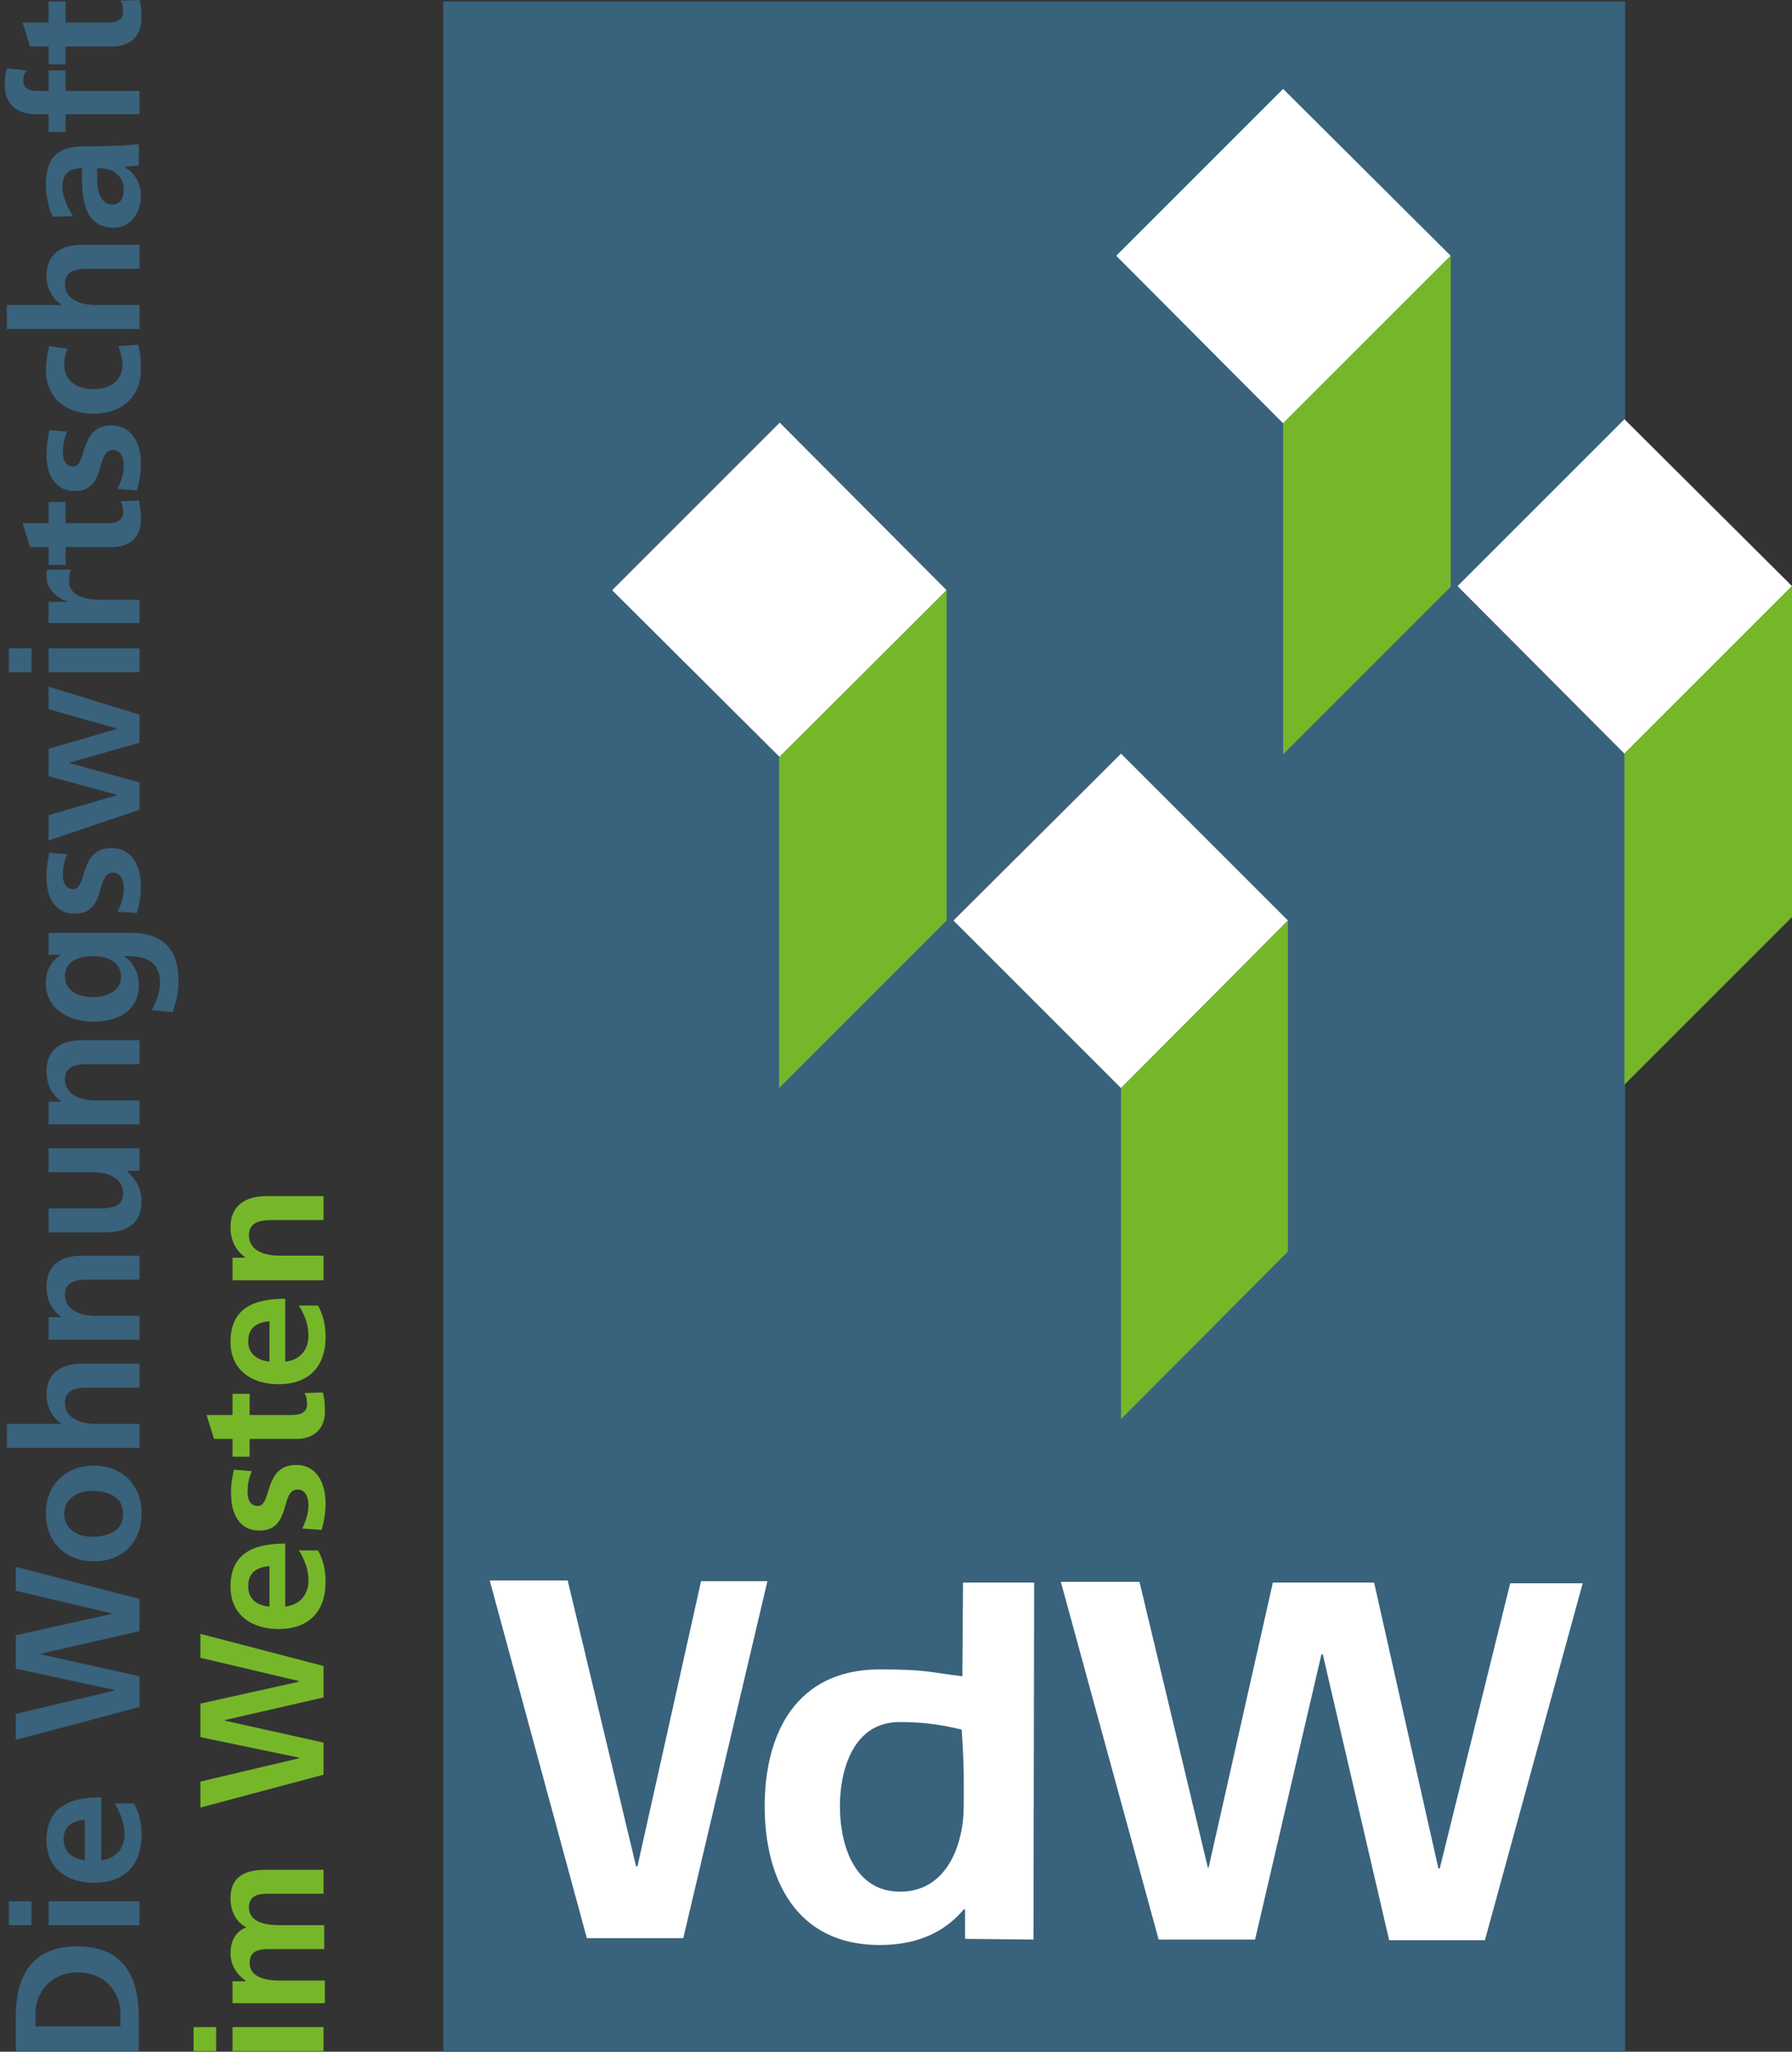
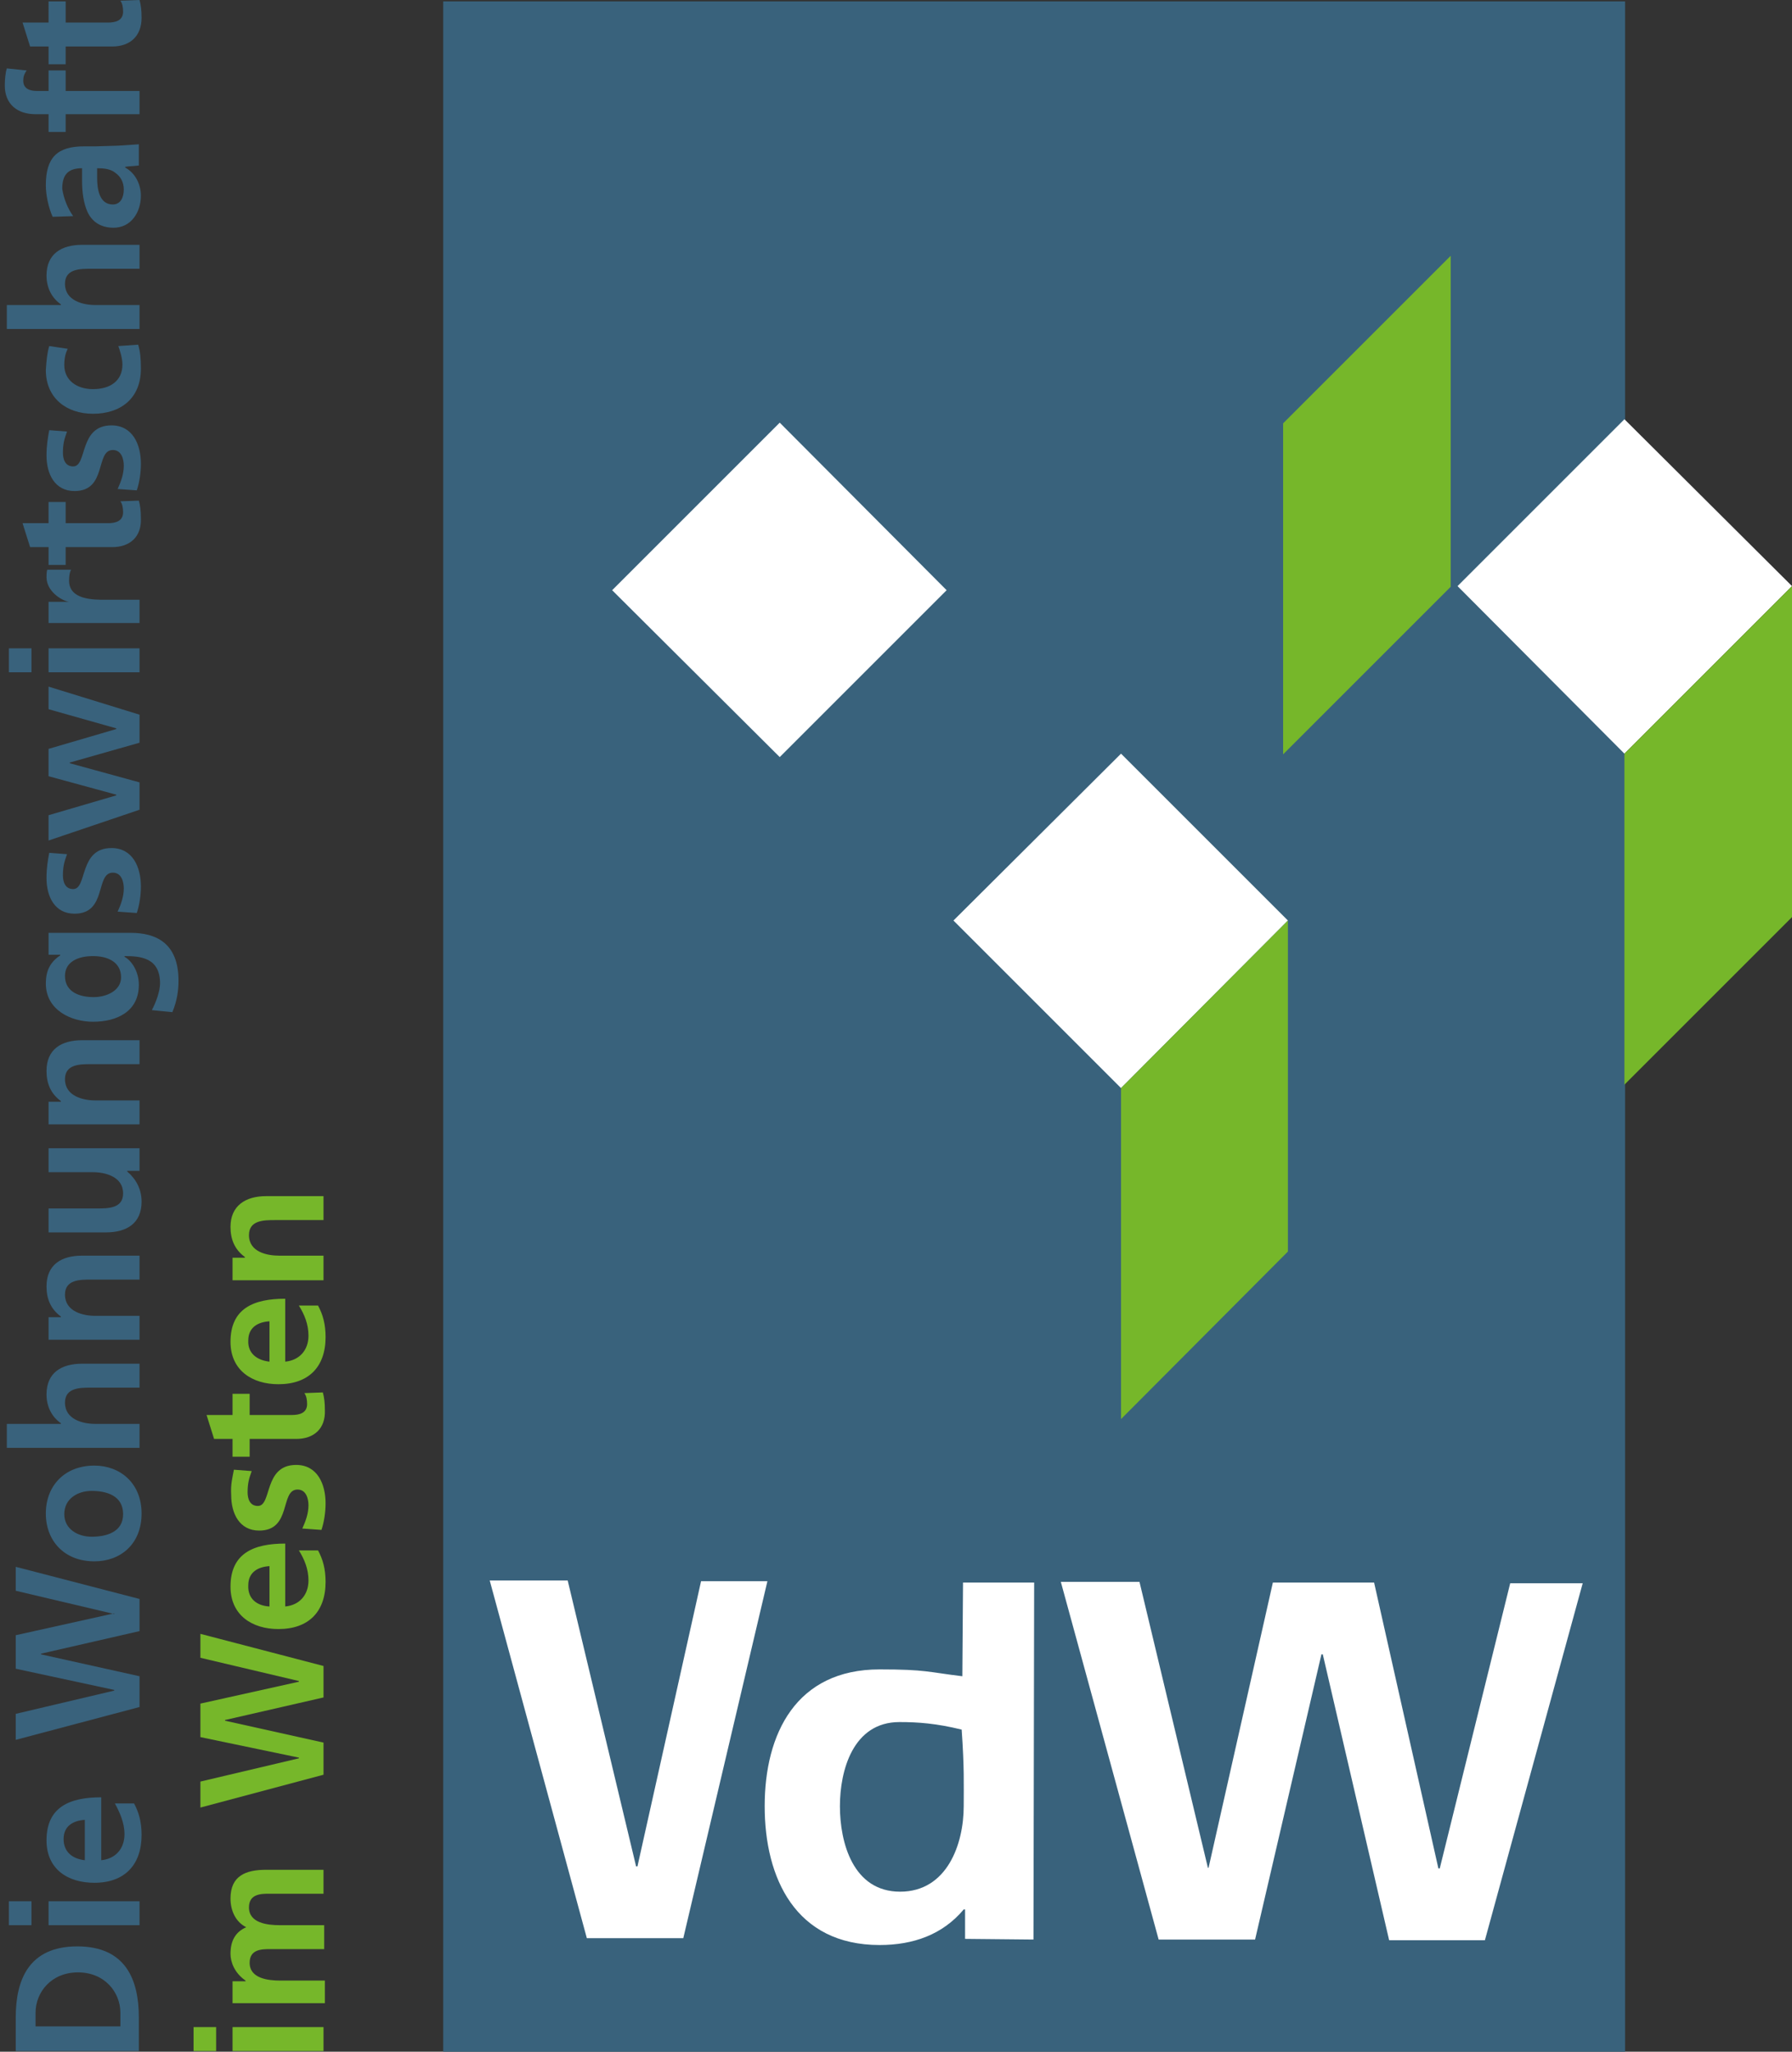
<svg xmlns="http://www.w3.org/2000/svg" version="1.1" id="Layer_1" x="0px" y="0px" viewBox="0 0 262 300" enable-background="new 0 0 262 300" xml:space="preserve">
  <rect x="0" y="0" width="262" height="300" fill="#333333" stroke="none" />
  <g>
    <path fill-rule="evenodd" clip-rule="evenodd" fill="#39627C" d="M64.8,0.2h172.8V300H64.8V0.2z" />
    <polygon fill-rule="evenodd" clip-rule="evenodd" fill="#FFFFFF" points="237.5,110.2 213.1,85.7 237.5,61.3 262,85.7 237.5,110.2     " />
    <path fill-rule="evenodd" clip-rule="evenodd" fill="#39627C" d="M20.4,299.9H2.3V295c0-5.5,1.9-10.4,9-10.4s9,4.9,9,10.4V299.9   L20.4,299.9z M5.2,296.3h12.4v-2c0-3-2.3-5.9-6.2-5.9c-3.9,0-6.2,2.9-6.2,5.9V296.3L5.2,296.3z M20.4,281.5H7.1V278h13.3V281.5z    M4.6,281.5H1.3V278h3.3V281.5z M12.4,272v-5.9c-1.7,0.1-3.1,0.9-3.1,2.8C9.3,270.8,10.6,271.8,12.4,272L12.4,272z M16.8,263.7h2.8   c0.7,1.3,1.1,2.7,1.1,4.6c0,4.4-2.5,7-6.9,7c-3.9,0-7-2-7-6.2c0-4.9,3.4-6.3,8-6.3v9.2c2.1-0.2,3.4-1.7,3.4-3.8   C18.2,266.5,17.5,265,16.8,263.7L16.8,263.7z M20.4,249.6l-18.1,4.8v-3.8l14.4-3.4v-0.1l-14.4-3.1v-4.9l14.4-3.2V236l-14.4-3.4   v-3.5l18.1,4.7v4.7l-14.4,3.3v0.1l14.4,3.2V249.6z M13.8,228.3c-4.4,0-7.1-3-7.1-7c0-4,2.7-7,7.1-7c3.8,0,6.9,2.6,6.9,7   C20.7,225.8,17.6,228.3,13.8,228.3L13.8,228.3z M13.4,224.7c2.2,0,4.6-0.7,4.6-3.3c0-2.7-2.4-3.4-4.6-3.4c-2,0-4,1.1-4,3.4   C9.4,223.6,11.4,224.7,13.4,224.7L13.4,224.7z M20.4,211.7H1v-3.5h7.9v-0.1c-1.3-0.9-2.1-2.4-2.1-4.2c0-3.2,2.2-4.5,5.2-4.5h8.4   v3.5h-7.1c-1.6,0-3.8,0-3.8,2.2c0,2.5,2.7,3.1,4.4,3.1h6.5V211.7L20.4,211.7z M20.4,195.9H7.1v-3.3h1.8v-0.1   c-1.5-1.1-2.1-2.6-2.1-4.4c0-3.2,2.2-4.5,5.2-4.5h8.4v3.5h-7.1c-1.6,0-3.8,0-3.8,2.2c0,2.5,2.7,3.1,4.4,3.1h6.5V195.9L20.4,195.9z    M7.1,167.9h13.3v3.3h-1.8v0.1c1.3,1.1,2.1,2.6,2.1,4.4c0,3.2-2.2,4.5-5.2,4.5H7.1v-3.5h7.1c1.6,0,3.8,0,3.8-2.2   c0-2.5-2.7-3.1-4.4-3.1H7.1V167.9L7.1,167.9z M20.4,164.4H7.1v-3.3h1.8v-0.1c-1.5-1.1-2.1-2.6-2.1-4.4c0-3.2,2.2-4.5,5.2-4.5h8.4   v3.5h-7.1c-1.6,0-3.8,0-3.8,2.2c0,2.5,2.7,3.1,4.4,3.1h6.5V164.4L20.4,164.4z M17.7,142.9c0-2.2-1.9-3.1-4.1-3.1   c-2.3,0-4.1,0.9-4.1,2.9c0,2.4,2.2,3.1,4.2,3.1C15.5,145.8,17.7,144.9,17.7,142.9L17.7,142.9z M7.1,139.7v-3.3h12c3.6,0,7,1.4,7,7   c0,1.4-0.2,2.9-0.9,4.6l-3-0.3c0.6-1.1,1.2-2.8,1.2-3.9c0-3.8-2.9-4-5.2-4v0.1c1.1,0.6,2.1,2.2,2.1,4.1c0,3.9-3.2,5.4-6.7,5.4   c-3.2,0-6.9-1.7-6.9-5.6c0-1.8,0.6-3.1,2.1-4.1v-0.1H7.1L7.1,139.7z M7.2,124.7l2.6,0.2c-0.4,1.1-0.6,1.8-0.6,3.1   c0,0.9,0.3,2,1.5,2c2.1,0,0.8-6,5.6-6c3.1,0,4.3,2.8,4.3,5.6c0,1.3-0.2,2.7-0.6,3.9l-2.8-0.2c0.5-1.1,0.9-2.2,0.9-3.4   c0-0.9-0.3-2.3-1.6-2.3c-2.6,0-0.8,6-5.6,6c-2.9,0-4.1-2.5-4.1-5.2C6.8,126.8,7,125.8,7.2,124.7L7.2,124.7z M20.4,118.4l-13.3,4.5   v-3.7l9.9-2.9v-0.1l-9.9-2.7v-4l9.9-2.9v-0.1l-9.9-2.8v-3.3l13.3,4.1v4.1l-10.2,2.9v0.1l10.2,2.8V118.4z M20.4,98.3H7.1v-3.5h13.3   V98.3z M4.6,98.3H1.3v-3.5h3.3V98.3z M20.4,91.1H7.1V88h3V88c-1.2-0.2-3.3-1.6-3.3-3.6c0-0.3,0-0.7,0.1-1.1h3.5   c-0.2,0.3-0.3,0.9-0.3,1.6c0,2.8,3.5,2.8,5.4,2.8h4.9V91.1L20.4,91.1z M16.4,80H9.6v2.6H7.1V80H4.4l-1.1-3.5h3.8v-3.1h2.5v3.1h6.2   c1.1,0,2.2-0.3,2.2-1.6c0-0.6-0.1-1.2-0.4-1.6l2.7-0.1c0.2,0.7,0.3,1.5,0.3,2.6C20.7,78.5,19,80,16.4,80L16.4,80z M7.2,62.9   l2.6,0.2c-0.4,1.1-0.6,1.8-0.6,3.1c0,0.9,0.3,2,1.5,2c2.1,0,0.8-6,5.6-6c3.1,0,4.3,2.8,4.3,5.6c0,1.3-0.2,2.7-0.6,3.9l-2.8-0.2   c0.5-1.1,0.9-2.2,0.9-3.4c0-0.9-0.3-2.3-1.6-2.3c-2.6,0-0.8,6-5.6,6c-2.9,0-4.1-2.5-4.1-5.2C6.8,65.1,7,64,7.2,62.9L7.2,62.9z    M7.2,50.6L9.9,51c-0.3,0.6-0.5,1.3-0.5,2.4c0,2.1,1.7,3.5,4.2,3.5c2.5,0,4.3-1.2,4.3-3.6c0-1-0.4-2.1-0.6-2.7l2.9-0.2   c0.3,1,0.4,2,0.4,3.5c0,4.4-3,6.6-7,6.6c-3.9,0-6.9-2.3-6.9-6.4C6.8,52.6,6.9,51.6,7.2,50.6L7.2,50.6z M20.4,48.1H1v-3.5h7.9v-0.1   c-1.3-0.9-2.1-2.4-2.1-4.2c0-3.2,2.2-4.5,5.2-4.5h8.4v3.5h-7.1c-1.6,0-3.8,0-3.8,2.2c0,2.5,2.7,3.1,4.4,3.1h6.5V48.1L20.4,48.1z    M10.7,31.6l-3,0.1c-0.6-1.3-1-3.2-1-4.6c0-4.1,1.7-5.7,5.6-5.7h1.7l3.3-0.1l3-0.2v3.1c-0.7,0.1-1.6,0.1-2,0.2v0.1   c1.5,0.8,2.3,2.5,2.3,4.1c0,2.4-1.4,4.7-4,4.7c-2,0-3.2-1-3.8-2.3c-0.6-1.3-0.8-3-0.8-4.5v-1.9c-2.1,0-2.9,1-2.9,3   C9.3,29,9.9,30.5,10.7,31.6L10.7,31.6z M16.5,29.9c1.1,0,1.6-1,1.6-2.2c0-1.1-0.5-1.9-1.2-2.4c-0.7-0.6-1.7-0.7-2.7-0.7V26   C14.2,27.6,14.5,29.9,16.5,29.9L16.5,29.9z M20.4,16.7H9.6v2.6H7.1v-2.6H5.2c-2.7,0-4.5-1.5-4.5-4.2c0-0.9,0.1-1.9,0.3-2.5l2.9,0.3   c-0.2,0.3-0.5,0.7-0.5,1.5c0,1.2,1,1.5,2,1.5h1.7v-3h2.5v3h10.8V16.7L20.4,16.7z M16.4,6.8H9.6v2.6H7.1V6.8H4.4L3.3,3.3h3.8V0.2   h2.5v3.1h6.2C16.9,3.3,18,3,18,1.7c0-0.6-0.1-1.2-0.4-1.6L20.4,0c0.2,0.7,0.3,1.5,0.3,2.6C20.7,5.3,19,6.8,16.4,6.8L16.4,6.8z" />
    <polygon fill-rule="evenodd" clip-rule="evenodd" fill="#76B72A" points="237.5,158.6 237.5,110.2 262,85.7 262,134.1 237.5,158.6     " />
-     <polygon fill-rule="evenodd" clip-rule="evenodd" fill="#FFFFFF" points="187.6,61.9 163.2,37.4 187.6,13 212.1,37.4 187.6,61.9     " />
    <polygon fill-rule="evenodd" clip-rule="evenodd" fill="#76B72A" points="187.6,110.3 187.6,61.9 212.1,37.4 212.1,85.8    187.6,110.3  " />
    <polygon fill-rule="evenodd" clip-rule="evenodd" fill="#FFFFFF" points="163.9,159.1 139.4,134.6 163.9,110.2 188.3,134.6    163.9,159.1  " />
    <polygon fill-rule="evenodd" clip-rule="evenodd" fill="#76B72A" points="163.9,207.5 163.9,159.1 188.3,134.6 188.3,183    163.9,207.5  " />
    <polygon fill-rule="evenodd" clip-rule="evenodd" fill="#FFFFFF" points="114,110.7 89.5,86.3 114,61.8 138.4,86.3 114,110.7  " />
-     <polygon fill-rule="evenodd" clip-rule="evenodd" fill="#76B72A" points="113.9,159.1 113.9,110.7 138.4,86.3 138.4,134.6    113.9,159.1  " />
    <polygon fill-rule="evenodd" clip-rule="evenodd" fill="#FFFFFF" points="169.4,283.6 155.1,231.3 166.6,231.3 176.6,273.1    176.7,273.1 186.1,231.4 200.9,231.4 210.3,273.2 210.5,273.2 220.8,231.5 231.4,231.5 217.1,283.7 203.1,283.7 193.4,241.9    193.2,241.9 183.5,283.6  " />
    <polygon fill-rule="evenodd" clip-rule="evenodd" fill="#FFFFFF" points="85.8,283.4 71.6,231.1 83,231.1 93,272.9 93.2,272.9    102.5,231.2 112.2,231.2 99.9,283.4 85.8,283.4  " />
    <path fill-rule="evenodd" clip-rule="evenodd" fill="#FFFFFF" d="M141.1,283.5l0-4.3l-0.2,0c-3.1,3.7-7.4,5.2-12.3,5.2   c-12.3,0-16.8-9.8-16.8-20.3c0-10.6,4.6-20,16.8-20c6.8,0,7.1,0.4,12.1,1l0.1-13.7l10.4,0l-0.1,52.2L141.1,283.5L141.1,283.5z    M122.8,264.1c0,5.3,1.9,12.5,8.8,12.5c6.9,0,9.3-7,9.3-12.5c0-3.2,0.1-5.6-0.3-11.2c-3.7-0.9-6.3-1.1-9.1-1.1   C124.7,251.8,122.8,258.9,122.8,264.1L122.8,264.1z" />
    <path fill-rule="evenodd" clip-rule="evenodd" fill="#76B72A" d="M47.3,299.9H34v-3.5h13.3V299.9z M31.6,299.9h-3.3v-3.5h3.3V299.9   z M47.3,292.9H34v-3.2h1.9v-0.1c-1.6-1.1-2.2-2.7-2.2-3.9c0-1.9,0.7-3.2,2.3-3.9c-1.6-0.8-2.3-2.5-2.3-4.2c0-3.3,2.2-4.2,5.2-4.2   h8.4v3.5h-7.9c-1.2,0-3,0-3,2c0,2.3,2.7,2.6,4.5,2.6h6.5v3.5h-7.9c-1.2,0-3,0-3,2c0,2.3,2.7,2.6,4.5,2.6h6.5V292.9L47.3,292.9z    M47.3,259.5l-18,4.8v-3.8l14.4-3.4V257L29.3,254v-4.9l14.4-3.2v-0.1l-14.4-3.4v-3.5l18,4.7v4.6l-14.4,3.3v0.1l14.4,3.2V259.5z    M39.4,234.9V229c-1.7,0.1-3.1,0.9-3.1,2.8C36.2,233.8,37.6,234.8,39.4,234.9L39.4,234.9z M43.7,226.7h2.8c0.7,1.3,1.1,2.7,1.1,4.6   c0,4.4-2.5,6.9-6.9,6.9c-3.8,0-7-2-7-6.2c0-4.9,3.4-6.3,8-6.3v9.2c2.1-0.2,3.4-1.7,3.4-3.8C45.1,229.4,44.5,228,43.7,226.7   L43.7,226.7z M34.2,214.9l2.6,0.2c-0.4,1.1-0.6,1.8-0.6,3.1c0,0.9,0.3,2,1.5,2c2.1,0,0.8-6,5.6-6c3.1,0,4.3,2.8,4.3,5.6   c0,1.3-0.2,2.7-0.6,3.9l-2.8-0.2c0.5-1.1,0.9-2.2,0.9-3.4c0-0.9-0.3-2.3-1.6-2.3c-2.6,0-0.8,6-5.6,6c-2.9,0-4.1-2.5-4.1-5.2   C33.7,217,34,216,34.2,214.9L34.2,214.9z M43.3,210.4h-6.8v2.6H34v-2.6h-2.7l-1.1-3.5H34v-3.1h2.5v3.1h6.2c1.1,0,2.2-0.3,2.2-1.6   c0-0.6-0.1-1.2-0.4-1.6l2.7-0.1c0.2,0.7,0.3,1.5,0.3,2.6C47.6,208.9,45.9,210.4,43.3,210.4L43.3,210.4z M39.4,199.1v-5.9   c-1.7,0.1-3.1,0.9-3.1,2.8C36.2,197.9,37.6,198.9,39.4,199.1L39.4,199.1z M43.7,190.9h2.8c0.7,1.3,1.1,2.7,1.1,4.6   c0,4.4-2.5,6.9-6.9,6.9c-3.8,0-7-2-7-6.2c0-4.9,3.4-6.3,8-6.3v9.2c2.1-0.2,3.4-1.7,3.4-3.8C45.1,193.6,44.5,192.2,43.7,190.9   L43.7,190.9z M47.3,187.2H34v-3.3h1.8v-0.1c-1.5-1.1-2.1-2.6-2.1-4.4c0-3.1,2.2-4.5,5.2-4.5h8.4v3.5h-7.1c-1.6,0-3.8,0-3.8,2.2   c0,2.5,2.7,3,4.4,3h6.5V187.2L47.3,187.2z" />
  </g>
</svg>